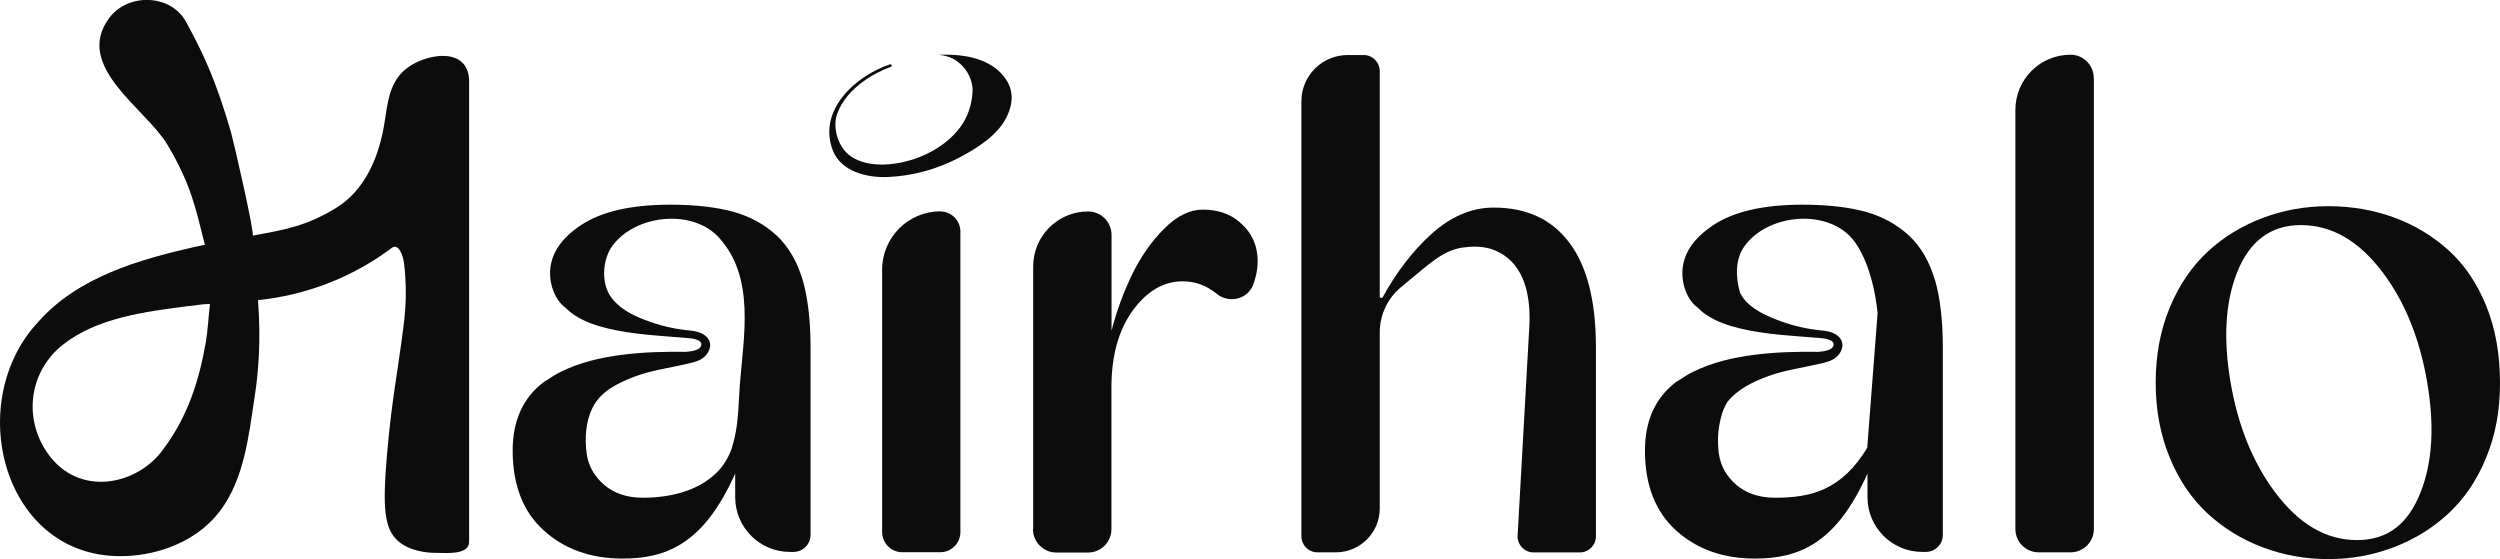
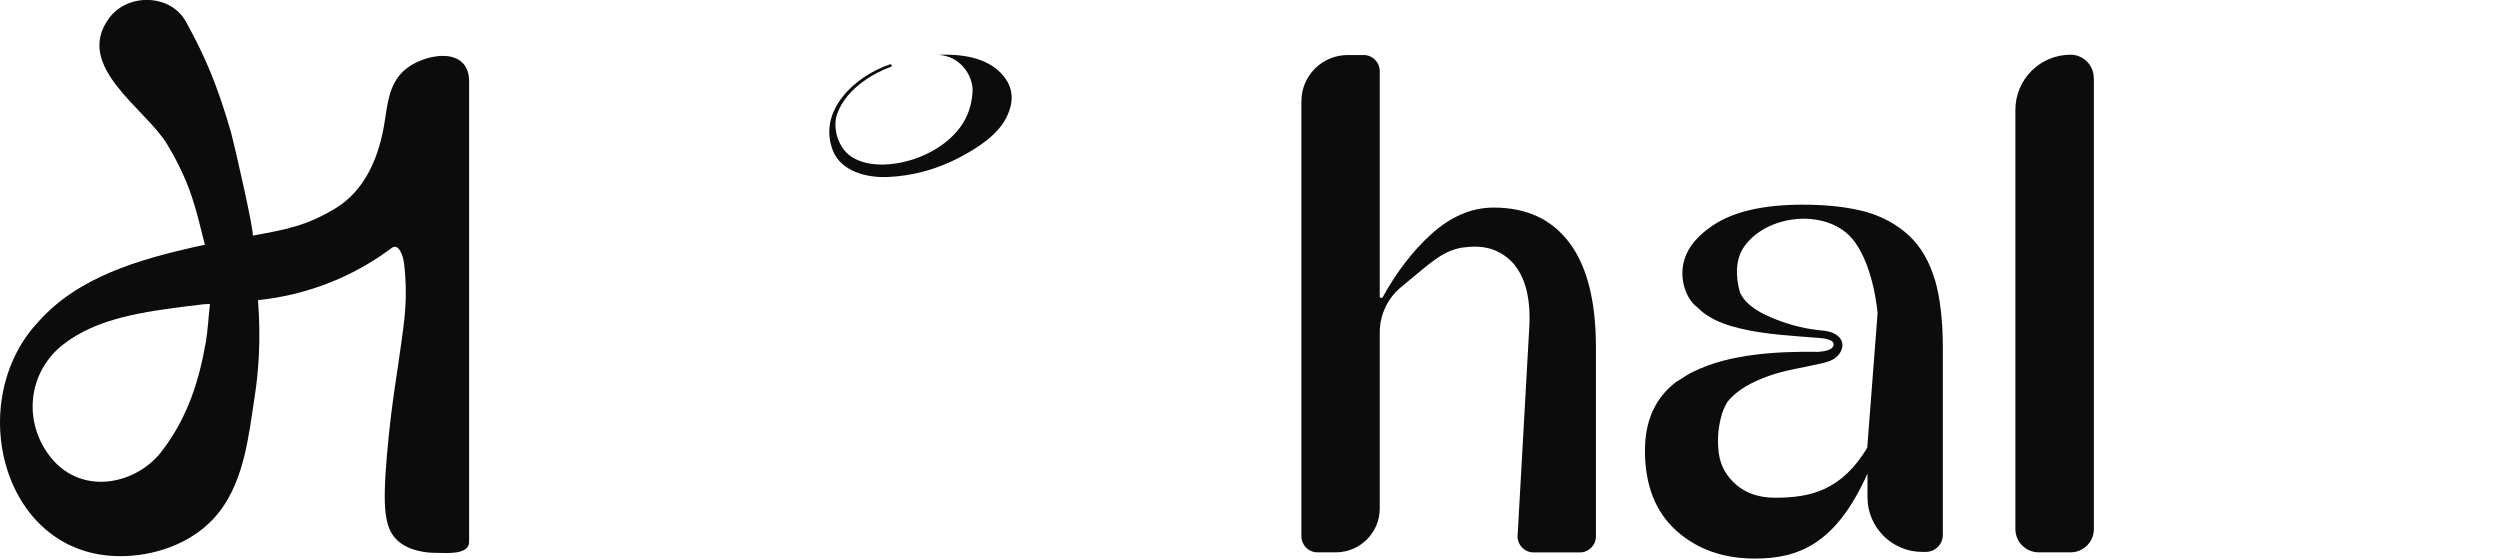
<svg xmlns="http://www.w3.org/2000/svg" id="Layer_2" data-name="Layer 2" viewBox="0 0 232.56 52">
  <defs>
    <style>
      .cls-1 {
        fill: #0c0c0c;
      }
    </style>
  </defs>
  <g id="header">
    <g>
-       <path class="cls-1" d="M87.47,19.67h0c1.03,0,1.87.84,1.87,1.87v27.96c0,1.03-.84,1.87-1.87,1.87h-3.54c-1.03,0-1.87-.84-1.87-1.87v-24.42c0-2.99,2.43-5.42,5.42-5.42Z" />
-       <path class="cls-1" d="M96.11,49.2v-24.42c0-2.82,2.29-5.11,5.11-5.11h0c1.2,0,2.18.97,2.18,2.18v8.91c.48-1.86,1.13-3.61,1.93-5.26.81-1.65,1.8-3.07,2.98-4.24,1.18-1.18,2.37-1.76,3.58-1.76,1.35,0,2.47.37,3.35,1.1s1.43,1.6,1.64,2.6c.21,1,.13,2.04-.25,3.13-.02.06-.04.11-.06.17-.52,1.36-2.26,1.75-3.39.83-.95-.78-2-1.16-3.16-1.16-1.78,0-3.33.91-4.65,2.72-1.32,1.82-1.98,4.2-1.98,7.15v13.18c0,1.2-.97,2.18-2.18,2.18h-2.94c-1.2,0-2.18-.97-2.18-2.18Z" />
      <path class="cls-1" d="M136.16,23.01c-1.64.24-2.65,1.07-4.19,2.34l-1.65,1.37c-1.25,1.04-1.97,2.58-1.97,4.2v16.38c0,2.25-1.83,4.08-4.08,4.08h-1.72c-.82,0-1.49-.67-1.49-1.49V9.43c0-2.38,1.93-4.31,4.31-4.31h1.49c.82,0,1.49.67,1.49,1.49v20.96c0,.16.2.2.28.07,1.29-2.35,2.79-4.29,4.49-5.84,1.83-1.66,3.77-2.49,5.83-2.49,3.06,0,5.41,1.09,7.05,3.28,1.64,2.19,2.46,5.43,2.46,9.72v17.59c0,.82-.67,1.49-1.49,1.49h-4.31c-.82,0-1.49-.67-1.49-1.49.36-6.48.73-12.97,1.09-19.45.31-5.51-2.3-6.71-2.96-7.05-1.27-.65-2.78-.43-3.15-.38Z" />
      <path class="cls-1" d="M194.78,7.24v41.98c0,1.19-.97,2.16-2.16,2.16h-2.98c-1.19,0-2.16-.97-2.16-2.16V10.22c0-2.84,2.3-5.13,5.13-5.13h0c1.19,0,2.16.97,2.16,2.16Z" />
-       <path class="cls-1" d="M201.84,42.57c-.87-2.09-1.31-4.42-1.31-6.98s.44-4.89,1.31-6.98c.87-2.1,2.05-3.82,3.52-5.19s3.18-2.41,5.11-3.14c1.93-.73,3.97-1.1,6.12-1.1s4.18.35,6.08,1.04c1.9.69,3.59,1.7,5.08,3.04,1.48,1.33,2.66,3.06,3.52,5.17s1.29,4.51,1.29,7.17-.43,4.89-1.29,6.98c-.86,2.1-2.03,3.82-3.51,5.19-1.47,1.36-3.17,2.41-5.09,3.14-1.92.73-3.95,1.1-6.08,1.1s-4.19-.37-6.12-1.1c-1.93-.73-3.63-1.78-5.11-3.14-1.47-1.36-2.65-3.09-3.52-5.19ZM214.03,20.94c-2.8,0-4.79,1.49-5.95,4.46-1.08,2.77-1.27,6.16-.58,10.19.7,4.07,2.09,7.47,4.15,10.22,2.21,2.95,4.74,4.43,7.6,4.43s4.76-1.49,5.93-4.46c1.09-2.77,1.3-6.16.61-10.19-.69-4.07-2.06-7.47-4.12-10.22-2.21-2.95-4.75-4.43-7.62-4.43Z" />
      <path class="cls-1" d="M41.29,5.2c-1.33-.03-2.88.59-3.74,1.39-1.37,1.28-1.5,3.07-1.78,4.81-.49,3.12-1.77,6.3-4.58,7.99-2.73,1.64-4.6,1.96-7.69,2.53.24-.04-1.77-8.78-2.01-9.61-1.27-4.38-2.42-7.1-4.21-10.32-1.41-2.54-5.39-2.68-7.14-.29-3.29,4.48,3.42,8.4,5.42,11.74,2.26,3.78,2.67,6.09,3.5,9.33-.3.07-.61.12-.91.19-5.21,1.19-10.88,2.79-14.59,6.98-7.2,7.69-3.07,22.75,8.74,21.75,3.14-.27,6.26-1.62,8.19-4.19,2.25-3,2.65-7.01,3.2-10.6.33-2.12.61-5.2.31-8.98,1.82-.19,4.39-.65,7.24-1.86,2.13-.91,3.86-1.99,5.19-2.99.64-.48,1.07.67,1.16,1.46.38,3.25,0,5.38-.25,7.3-.38,2.87-.93,5.7-1.34,10.44-.43,5-.26,6.97,1.08,8.1,1.34,1.13,3.42,1.06,3.54,1.06.84,0,3.02.23,3.02-1.03V7.58c0-1.7-1.07-2.35-2.36-2.38ZM19.15,31.81c-.61,3.49-1.65,6.99-4.12,10.19-2.55,3.3-8.13,4.29-10.89-.28-1.95-3.24-1.27-7.27,1.68-9.63,3.19-2.54,7.76-3.11,11.66-3.61.47-.06.94-.12,1.42-.17.21-.01.42-.03.63-.04-.12,1.05-.21,2.57-.38,3.54Z" />
      <path class="cls-1" d="M93.31,7.02c-1.19-1.4-3.2-2.04-6.04-1.92.11,0,.55.04,1.06.22.18.06.89.37,1.46,1.12.58.77.67,1.56.69,1.88-.02.66-.13,1.7-.69,2.77-2.07,3.93-8.77,5.47-11.08,3.08-.82-.86-1.26-2.4-.82-3.61.89-2.44,3.59-3.85,4.98-4.34.15-.05.07-.29-.09-.23-3.2,1.07-6.76,4.29-5.3,8.02.76,1.94,3.16,2.53,5.04,2.46,2.37-.09,4.72-.74,6.81-1.86,1.62-.86,3.48-2.04,4.31-3.72.72-1.47.61-2.76-.33-3.87Z" />
-       <path class="cls-1" d="M74.66,26.03c-.51-1.71-1.3-3.07-2.39-4.1-1.11-1.03-2.44-1.77-4.02-2.22-1.6-.44-3.56-.67-5.89-.67-3.62,0-6.4.63-8.31,1.9-1.92,1.27-2.88,2.77-2.88,4.48,0,.46.07.88.18,1.27,0,0,0,0-.01,0,.01.04.03.07.05.11.2.66.54,1.24,1.05,1.7.03.02.06.04.09.06.27.27.57.53.89.74.95.63,2.04,1,3.14,1.26,2.4.57,4.9.68,7.35.88.4.03,1.67.15,1.25.84-.16.27-.77.42-1.37.45-3.53-.05-8.24.14-11.64,1.87-.01,0-.02,0-.03.01-.42.21-.81.45-1.18.71-.11.08-.24.13-.35.21-1.93,1.46-2.9,3.59-2.9,6.38,0,3.21.97,5.7,2.9,7.44,1.93,1.74,4.37,2.61,7.31,2.61,4.05,0,7.55-1.32,10.49-7.91v2.2c0,2.81,2.28,5.09,5.09,5.09h.34c.87,0,1.58-.71,1.58-1.58v-17.43c0-2.52-.25-4.62-.74-6.33ZM68.13,41.53c-.29.88-.73,1.69-1.41,2.38-1.79,1.8-4.46,2.39-6.92,2.39-1.47,0-2.66-.4-3.59-1.19-.92-.79-1.47-1.76-1.63-2.88-.2-1.42-.11-2.97.53-4.28.77-1.57,2.35-2.31,3.91-2.91,1.61-.61,3.27-.81,4.93-1.2.54-.13,1.1-.24,1.54-.62.46-.39.77-1.08.43-1.64-.21-.35-.58-.57-.97-.69-.39-.12-.79-.15-1.2-.19-1.47-.17-2.91-.57-4.28-1.15-1.14-.48-2.34-1.23-2.91-2.39-.6-1.24-.43-3.1.36-4.22,2.1-2.98,7.47-3.56,9.95-.85,3.41,3.73,2.3,9.19,1.95,13.73-.14,1.83-.11,3.91-.71,5.71Z" />
      <path class="cls-1" d="M179.99,26.03c-.51-1.71-1.3-3.07-2.39-4.1-1.11-1.03-2.44-1.77-4.02-2.22-1.6-.44-3.56-.67-5.89-.67-3.62,0-6.4.63-8.31,1.9-1.92,1.27-2.88,2.77-2.88,4.48,0,.46.07.88.18,1.27,0,0,0,0-.01,0,.01.04.03.07.05.11.2.66.54,1.24,1.05,1.7.03.02.06.04.09.06.27.27.57.53.89.74.95.63,2.04,1,3.14,1.26,2.4.57,4.9.68,7.35.88.4.03,1.67.15,1.25.84-.16.27-.77.42-1.37.45-3.53-.05-8.24.14-11.64,1.87-.01,0-.02,0-.03.01-.42.21-.81.45-1.18.71-.11.08-.24.13-.35.21-1.93,1.46-2.9,3.59-2.9,6.38,0,3.21.97,5.7,2.9,7.44,1.93,1.74,4.37,2.61,7.31,2.61,4.05,0,7.55-1.32,10.49-7.91v2.2c0,2.81,2.28,5.09,5.09,5.09h.34c.87,0,1.58-.71,1.58-1.58v-17.43c0-2.52-.25-4.62-.74-6.33ZM173.72,41.62c-2.41,4-5.27,4.68-8.6,4.68-1.47,0-2.66-.4-3.59-1.19-.92-.79-1.47-1.76-1.63-2.88-.16-1.12-.1-2.25.19-3.39.12-.52.33-1,.6-1.45.92-1.16,2.31-1.84,3.66-2.35,1.61-.61,3.27-.81,4.93-1.2.54-.13,1.1-.24,1.54-.62.46-.39.77-1.08.43-1.64-.21-.35-.58-.57-.97-.69-.39-.12-.79-.15-1.2-.19-1.47-.17-2.91-.57-4.28-1.15-.89-.38-1.78-.85-2.43-1.57-.2-.22-.36-.48-.5-.74-.47-1.61-.4-3.19.38-4.3,2.1-2.98,7.47-3.56,9.95-.85,1.12,1.23,2.13,3.76,2.46,7.05-.32,4.16-.64,8.31-.96,12.47Z" />
    </g>
  </g>
</svg>